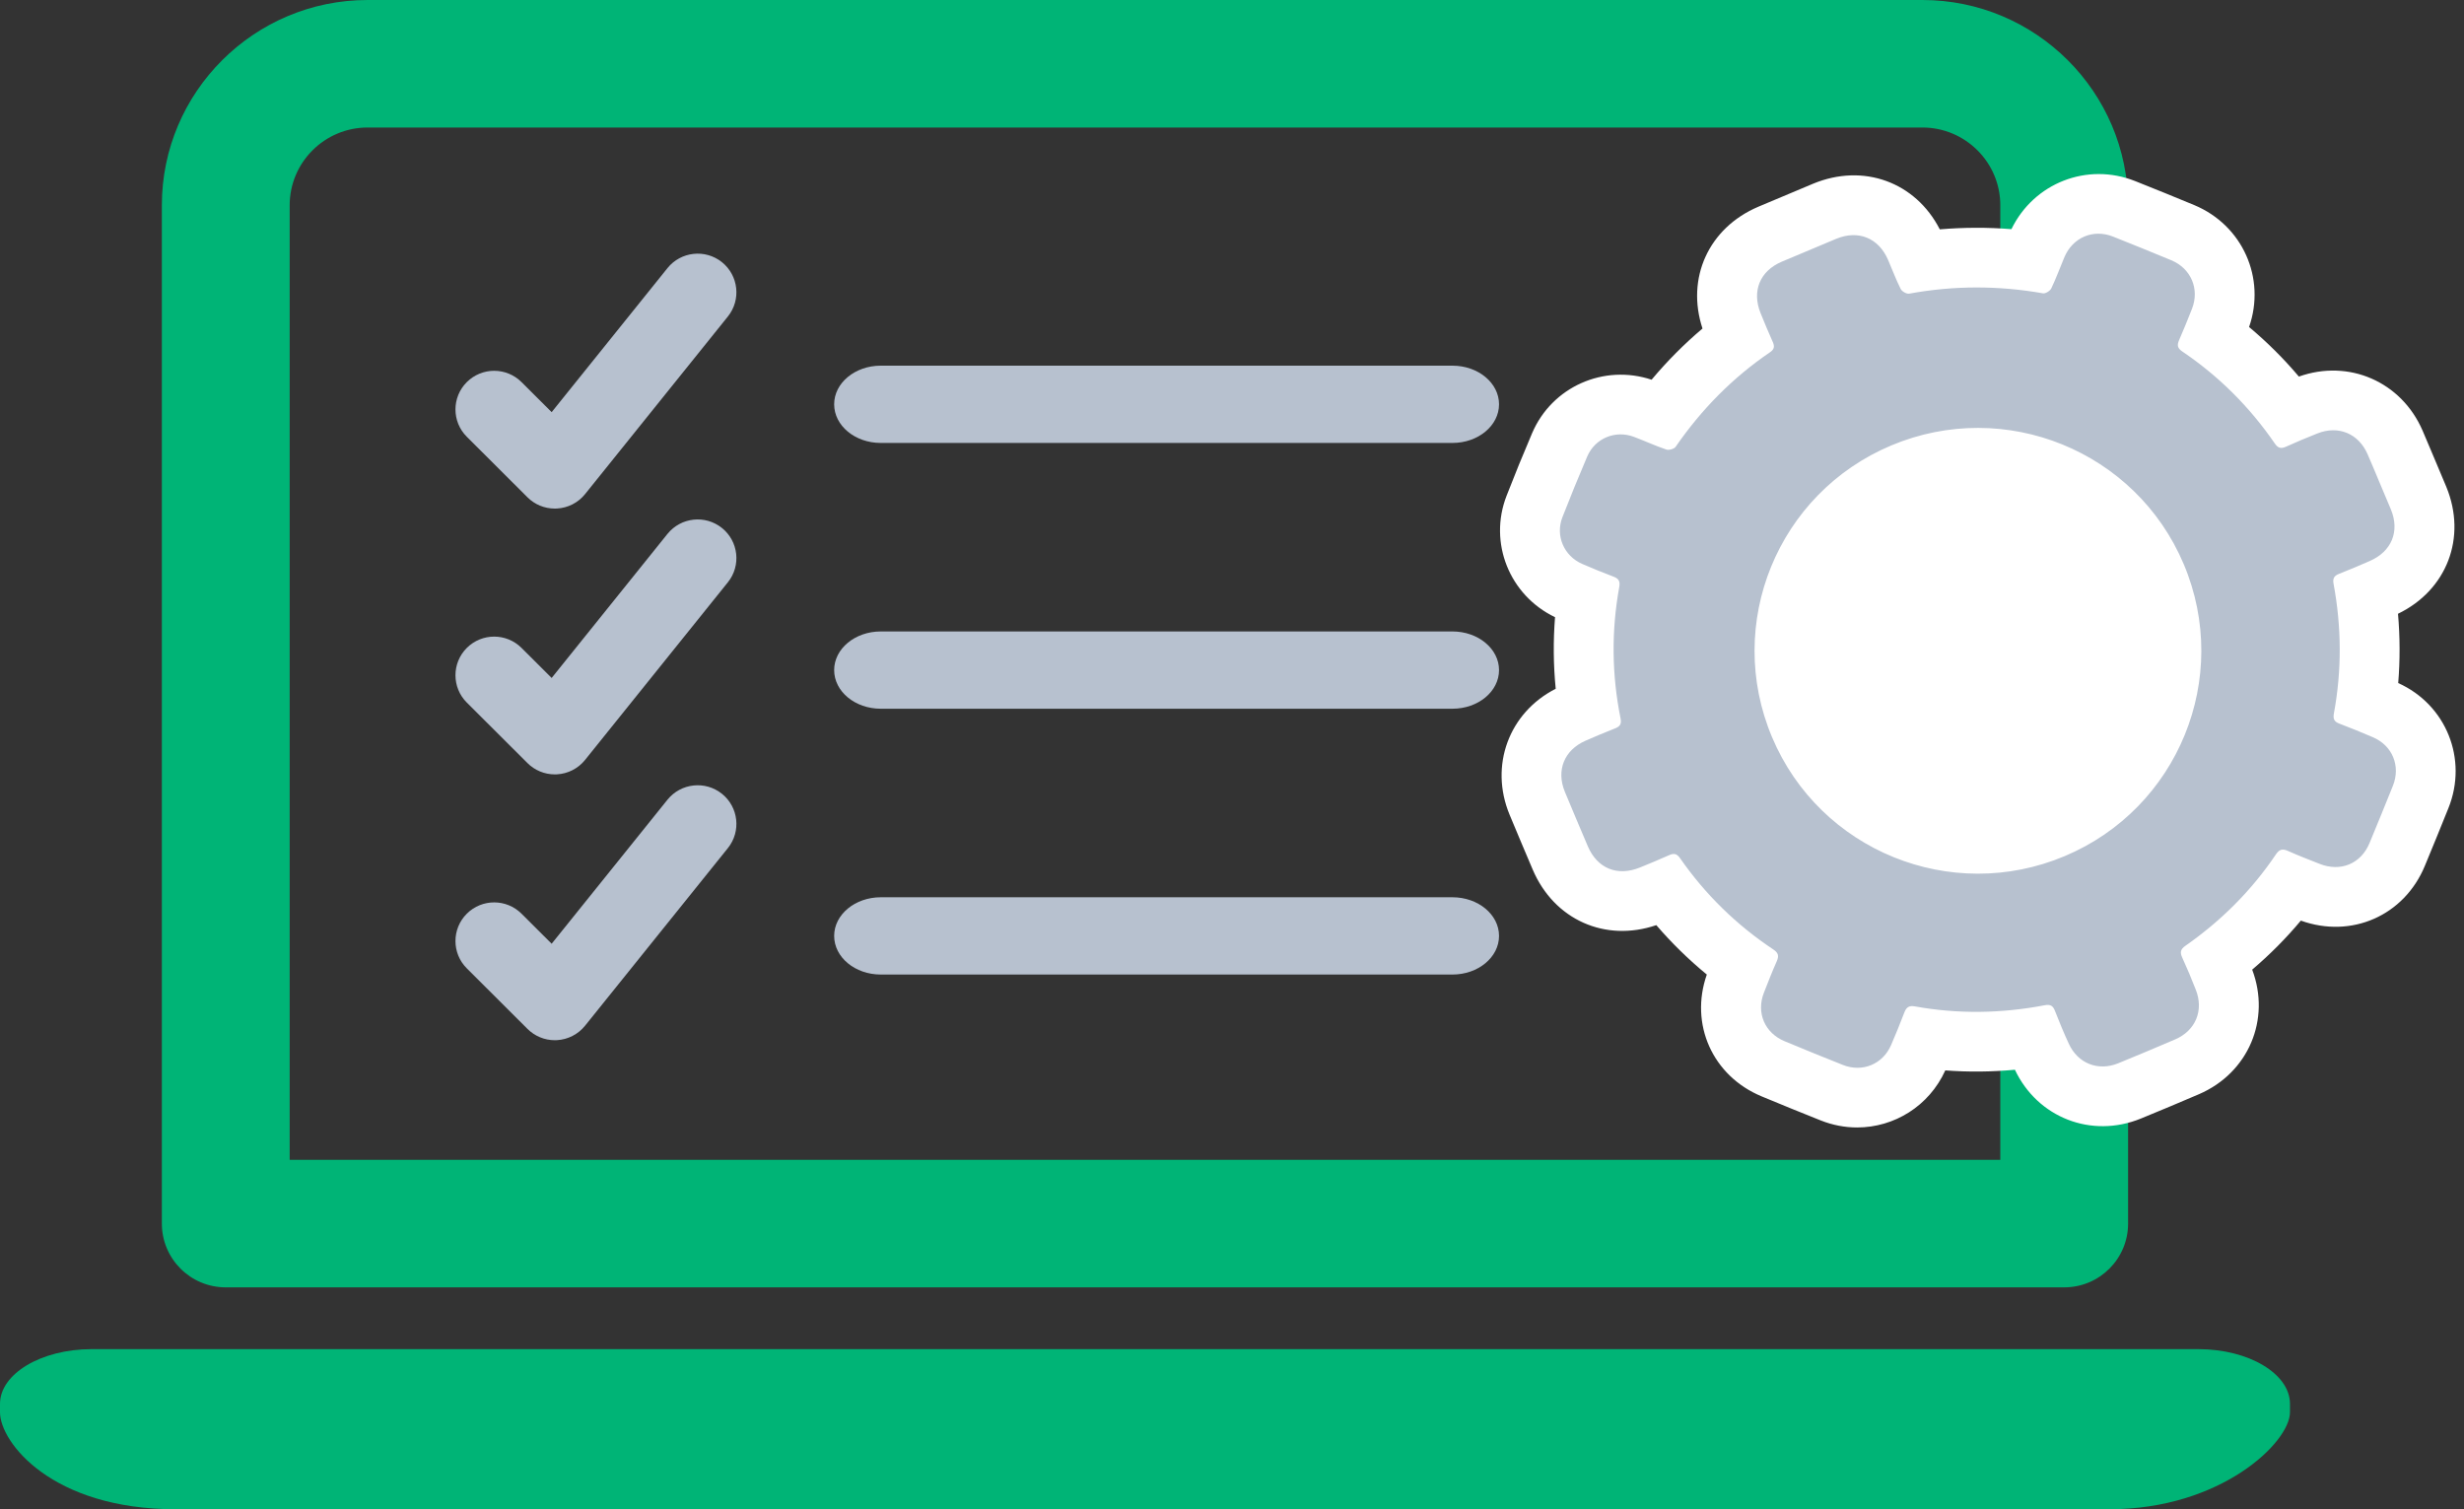
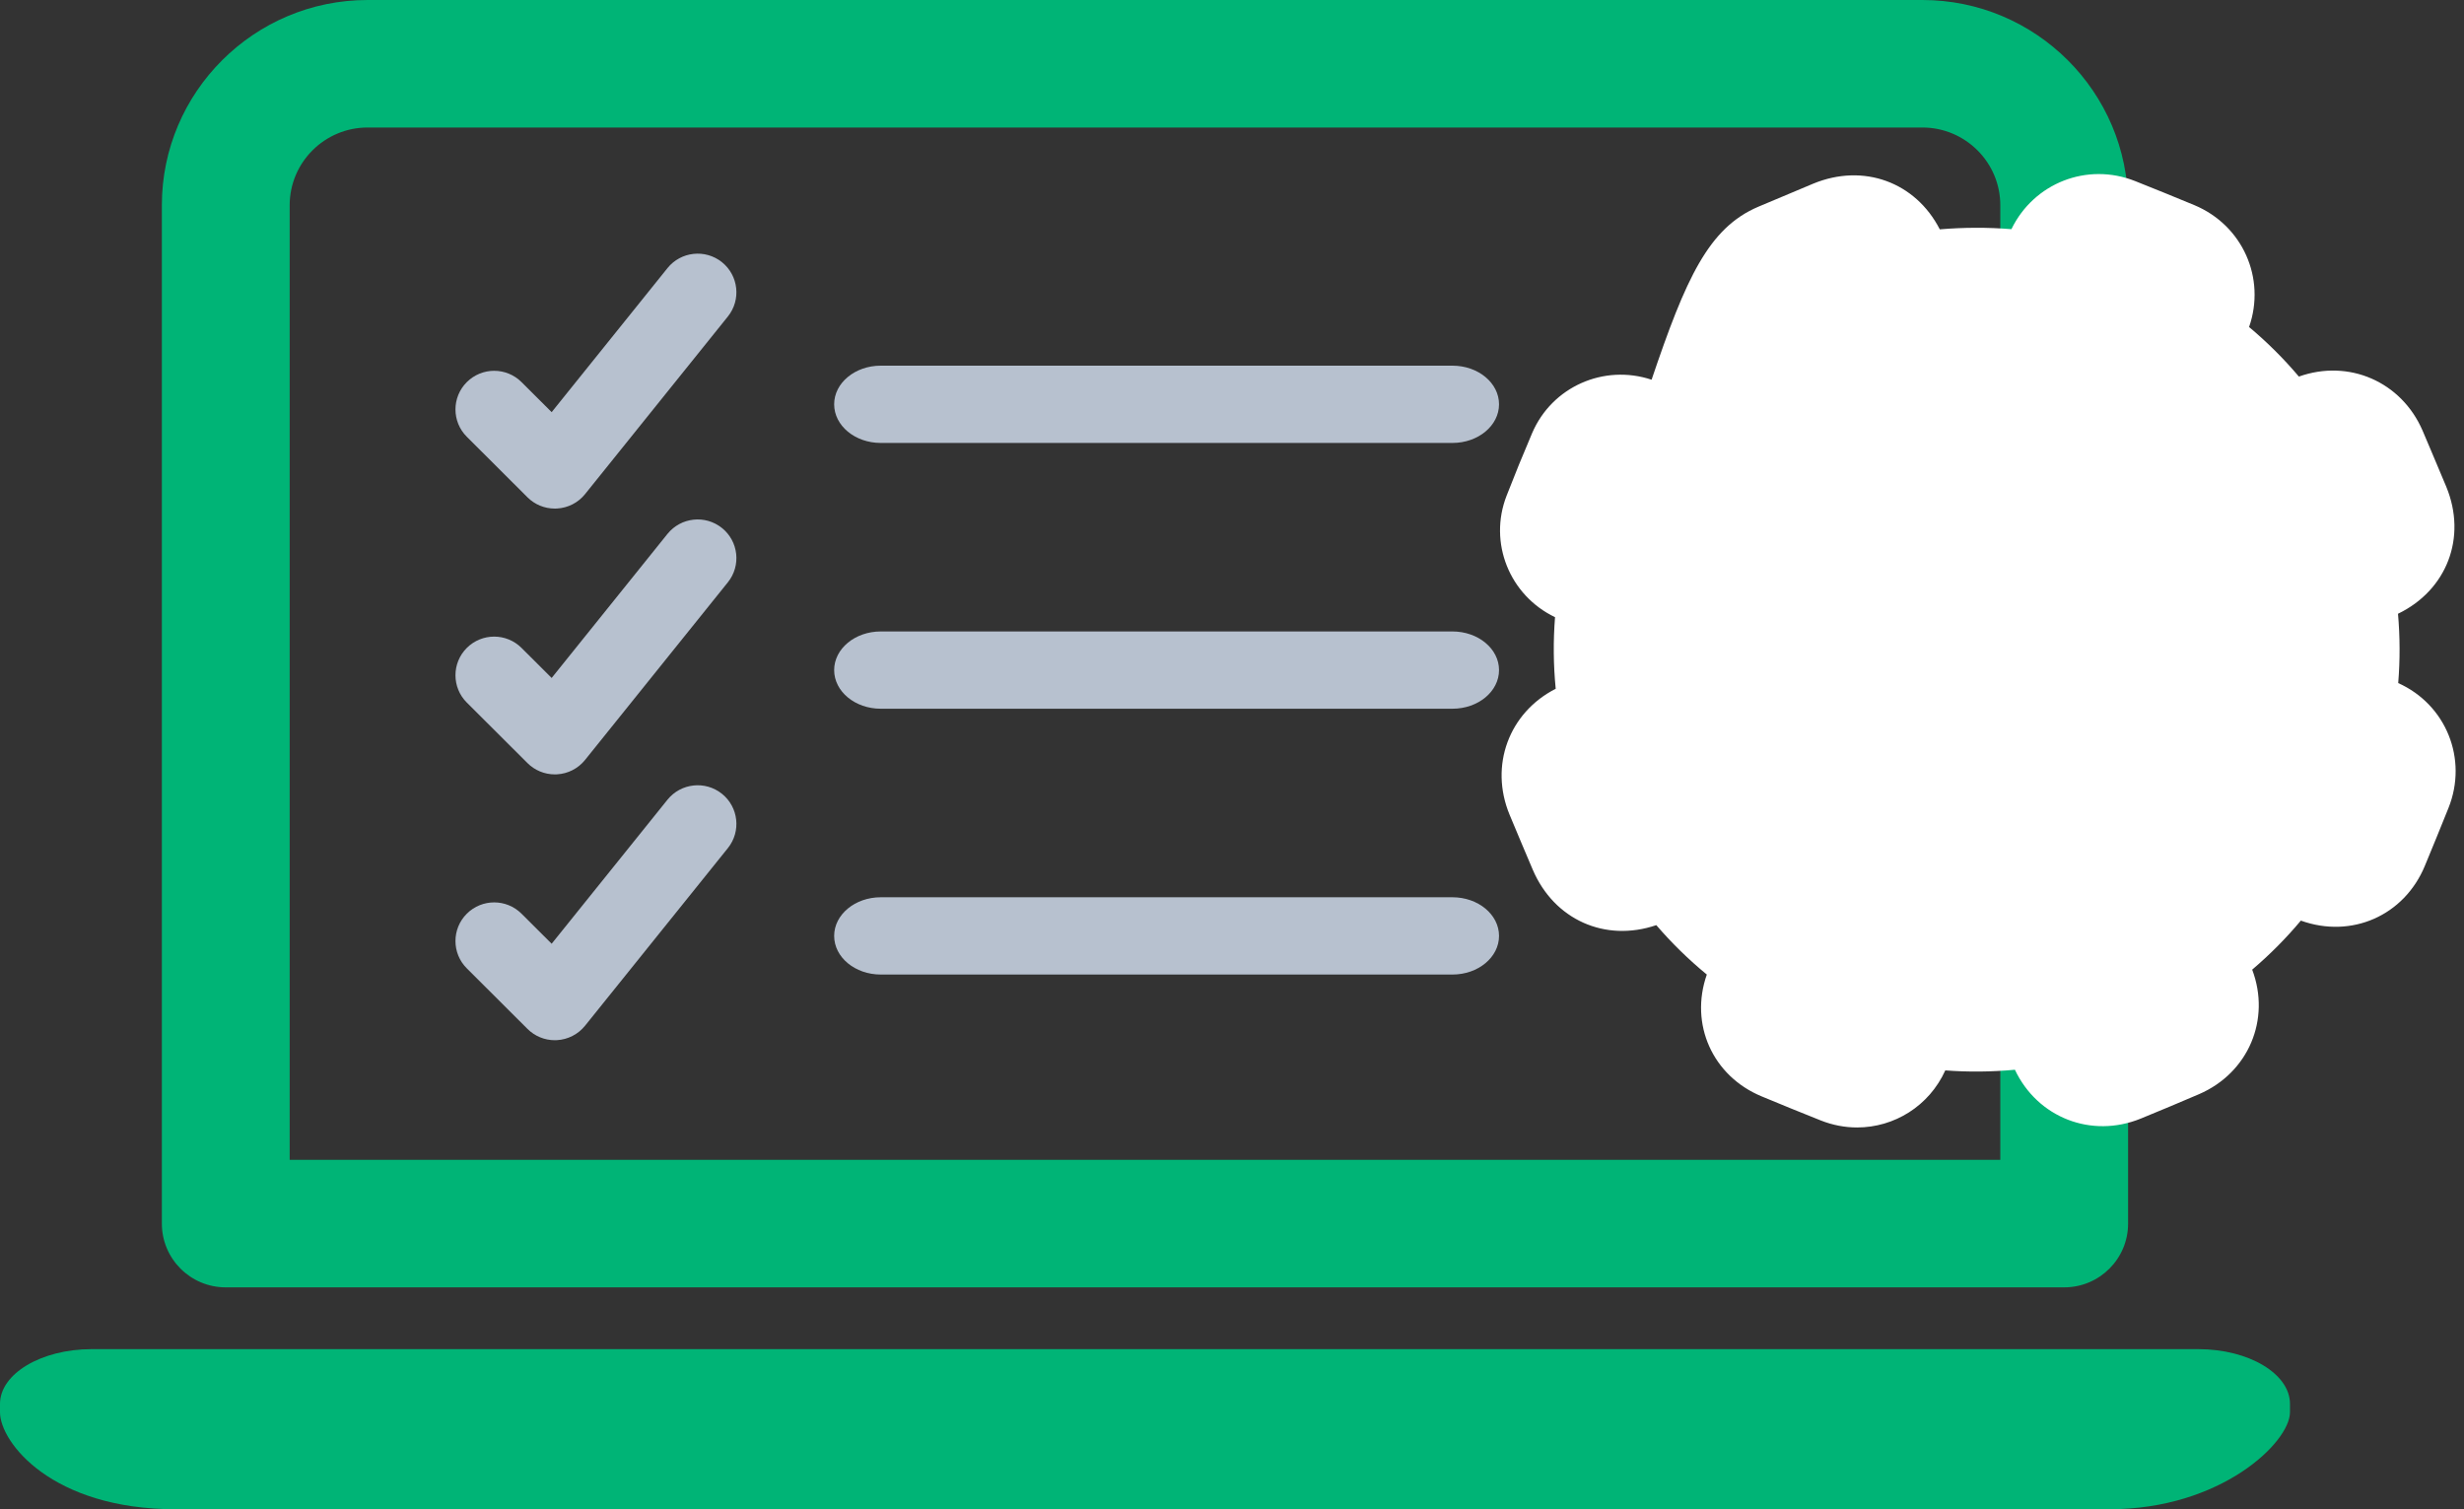
<svg xmlns="http://www.w3.org/2000/svg" fill="none" height="49" viewBox="0 0 80 49" width="80">
  <rect x="0" y="0" width="80" height="49" fill="#333333" stroke="none" />
  <g clip-path="url(#clip0_1225_5412)">
    <path d="M47.157 14.381H28.596C27.761 14.381 27.083 13.819 27.083 13.126C27.083 12.433 27.761 11.872 28.596 11.872H47.157C47.993 11.872 48.67 12.433 48.67 13.126C48.67 13.819 47.993 14.381 47.157 14.381Z" fill="#B7C1CF" />
    <path d="M18.014 16.512C17.681 16.512 17.361 16.381 17.125 16.145L15.156 14.18C14.665 13.69 14.665 12.896 15.156 12.406C15.647 11.916 16.442 11.916 16.933 12.406L17.911 13.381L21.671 8.705C22.106 8.164 22.897 8.078 23.439 8.511C23.98 8.945 24.067 9.734 23.633 10.275L18.995 16.043C18.771 16.321 18.439 16.491 18.083 16.51C18.06 16.512 18.037 16.512 18.014 16.512Z" fill="#B7C1CF" />
    <path d="M47.157 23.01H28.596C27.761 23.01 27.083 22.449 27.083 21.756C27.083 21.063 27.761 20.501 28.596 20.501H47.157C47.993 20.501 48.67 21.063 48.67 21.756C48.67 22.449 47.993 23.01 47.157 23.01Z" fill="#B7C1CF" />
    <path d="M18.014 25.142C17.681 25.142 17.361 25.01 17.125 24.774L15.156 22.81C14.665 22.32 14.665 21.526 15.156 21.036C15.647 20.546 16.442 20.546 16.933 21.036L17.911 22.011L21.671 17.334C22.106 16.794 22.897 16.707 23.439 17.141C23.98 17.575 24.067 18.364 23.633 18.904L18.995 24.673C18.771 24.951 18.439 25.121 18.083 25.14C18.06 25.141 18.037 25.142 18.014 25.142Z" fill="#B7C1CF" />
    <path d="M47.157 31.64H28.596C27.761 31.64 27.083 31.078 27.083 30.386C27.083 29.693 27.761 29.131 28.596 29.131H47.157C47.993 29.131 48.67 29.693 48.67 30.386C48.67 31.078 47.993 31.64 47.157 31.64Z" fill="#B7C1CF" />
    <path d="M18.014 33.772C17.681 33.772 17.361 33.64 17.125 33.404L15.156 31.439C14.665 30.95 14.665 30.155 15.156 29.665C15.647 29.175 16.442 29.175 16.933 29.665L17.911 30.64L21.671 25.964C22.106 25.424 22.897 25.337 23.439 25.771C23.98 26.204 24.067 26.994 23.633 27.534L18.995 33.302C18.771 33.58 18.439 33.75 18.083 33.77C18.06 33.771 18.037 33.772 18.014 33.772Z" fill="#B7C1CF" />
    <path d="M68.487 49H5.7C1.682 49 0 46.827 0 45.85V45.579C0 44.602 1.338 43.802 2.973 43.802H71.377C73.012 43.802 74.35 44.602 74.35 45.579V45.85C74.35 46.827 72.111 49 68.487 49Z" fill="#00B476" />
    <path d="M67.019 41.796H7.33C6.184 41.796 5.255 40.869 5.255 39.725V6.664C5.255 2.99 8.252 0 11.935 0H62.415C66.098 0 69.094 2.99 69.094 6.664V39.725C69.094 40.869 68.165 41.796 67.019 41.796ZM9.405 37.655H64.945V6.664C64.945 5.272 63.81 4.14 62.415 4.14H11.935C10.54 4.14 9.405 5.272 9.405 6.664V37.655Z" fill="#00B476" />
    <path d="M51.551 27.472C51.86 28.198 52.514 28.464 53.252 28.162C53.563 28.034 53.873 27.908 54.179 27.77C54.335 27.699 54.436 27.702 54.546 27.861C55.366 29.04 56.379 30.031 57.577 30.827C57.746 30.939 57.761 31.043 57.684 31.215C57.536 31.549 57.402 31.891 57.269 32.232C57.016 32.88 57.296 33.538 57.944 33.806C58.571 34.067 59.201 34.324 59.834 34.575C60.466 34.827 61.132 34.55 61.399 33.929C61.547 33.583 61.693 33.235 61.825 32.883C61.89 32.708 61.973 32.638 62.173 32.674C63.58 32.929 64.988 32.904 66.39 32.636C66.577 32.601 66.655 32.657 66.719 32.819C66.86 33.178 67.007 33.537 67.17 33.888C67.462 34.526 68.12 34.786 68.771 34.522C69.392 34.269 70.009 34.008 70.626 33.744C71.286 33.459 71.557 32.804 71.293 32.135C71.157 31.783 71.01 31.437 70.854 31.094C70.776 30.925 70.788 30.822 70.956 30.706C72.117 29.894 73.106 28.909 73.897 27.733C74.01 27.567 74.114 27.55 74.287 27.628C74.621 27.778 74.964 27.908 75.305 28.044C75.991 28.319 76.654 28.045 76.933 27.371C77.189 26.753 77.442 26.134 77.691 25.514C77.951 24.867 77.674 24.2 77.034 23.932C76.677 23.78 76.318 23.63 75.955 23.494C75.784 23.431 75.743 23.339 75.776 23.162C76.035 21.76 76.025 20.356 75.765 18.955C75.731 18.768 75.79 18.69 75.952 18.627C76.284 18.498 76.611 18.357 76.938 18.215C77.651 17.906 77.92 17.251 77.627 16.541C77.504 16.241 77.376 15.943 77.25 15.645C77.124 15.346 77.001 15.045 76.87 14.748C76.578 14.075 75.92 13.801 75.236 14.074C74.895 14.21 74.555 14.35 74.222 14.502C74.058 14.576 73.961 14.55 73.858 14.4C73.044 13.214 72.042 12.214 70.849 11.408C70.694 11.303 70.68 11.202 70.75 11.043C70.897 10.708 71.033 10.368 71.168 10.027C71.421 9.383 71.137 8.715 70.495 8.449C69.867 8.19 69.238 7.931 68.605 7.681C67.96 7.425 67.296 7.709 67.025 8.351C66.882 8.689 66.758 9.034 66.6 9.364C66.561 9.444 66.411 9.538 66.331 9.523C64.88 9.268 63.435 9.268 61.986 9.534C61.904 9.549 61.751 9.463 61.711 9.382C61.556 9.075 61.437 8.749 61.299 8.433C60.991 7.723 60.332 7.458 59.618 7.753C59.028 7.998 58.439 8.246 57.85 8.496C57.139 8.798 56.871 9.453 57.163 10.17C57.289 10.48 57.417 10.79 57.554 11.095C57.621 11.241 57.612 11.339 57.467 11.437C56.25 12.264 55.238 13.296 54.403 14.507C54.355 14.575 54.186 14.624 54.102 14.595C53.746 14.476 53.403 14.315 53.05 14.183C52.446 13.955 51.785 14.229 51.532 14.823C51.253 15.476 50.984 16.133 50.726 16.796C50.494 17.395 50.778 18.051 51.371 18.309C51.707 18.454 52.046 18.595 52.39 18.723C52.559 18.787 52.605 18.874 52.574 19.054C52.315 20.478 52.329 21.902 52.615 23.322C52.653 23.506 52.598 23.587 52.433 23.65C52.111 23.774 51.793 23.912 51.475 24.05C50.786 24.353 50.519 25.012 50.808 25.709C51.052 26.297 51.301 26.885 51.551 27.472Z" fill="white" />
-     <path d="M60.297 36.605C59.904 36.605 59.503 36.531 59.113 36.376C58.474 36.122 57.834 35.861 57.197 35.596C55.601 34.935 54.851 33.249 55.416 31.64C54.823 31.152 54.275 30.617 53.776 30.036C52.12 30.599 50.459 29.866 49.762 28.23C49.51 27.637 49.259 27.045 49.012 26.45C48.351 24.855 48.994 23.133 50.51 22.362C50.434 21.588 50.427 20.811 50.488 20.038C49.01 19.329 48.321 17.621 48.915 16.095C49.17 15.437 49.449 14.753 49.744 14.063C50.388 12.556 52.072 11.812 53.623 12.328C54.13 11.722 54.683 11.167 55.276 10.666C54.737 9.033 55.472 7.399 57.088 6.712C57.682 6.46 58.276 6.21 58.87 5.963C60.504 5.288 62.194 5.913 62.98 7.446C63.752 7.381 64.529 7.378 65.306 7.44C66.032 5.944 67.762 5.259 69.323 5.879C69.963 6.132 70.601 6.394 71.238 6.657C72.811 7.31 73.575 9.031 73.022 10.617C73.606 11.105 74.146 11.643 74.639 12.226C76.257 11.65 77.964 12.387 78.654 13.978C78.745 14.186 78.838 14.406 78.929 14.626L79.162 15.179C79.251 15.387 79.339 15.595 79.425 15.804C80.103 17.451 79.443 19.16 77.857 19.927C77.923 20.68 77.925 21.432 77.864 22.177C79.417 22.873 80.135 24.64 79.495 26.235C79.244 26.862 78.988 27.485 78.73 28.109C78.059 29.731 76.346 30.48 74.703 29.889C74.226 30.46 73.698 30.991 73.123 31.481C73.734 33.097 73 34.832 71.397 35.524C70.765 35.794 70.138 36.059 69.505 36.317C67.902 36.969 66.154 36.286 65.419 34.731C64.66 34.801 63.904 34.809 63.159 34.752C62.63 35.914 61.499 36.604 60.297 36.605ZM59.34 32.284C59.522 32.359 59.704 32.433 59.887 32.507C59.928 32.404 59.968 32.302 60.007 32.198C60.397 31.148 61.406 30.567 62.515 30.765C63.651 30.971 64.831 30.959 66.025 30.732C67.115 30.523 68.118 31.077 68.526 32.107C68.571 32.22 68.619 32.341 68.67 32.465C68.858 32.387 69.045 32.309 69.232 32.229C69.184 32.117 69.134 32.005 69.083 31.893C68.616 30.879 68.919 29.758 69.845 29.115C70.822 28.432 71.644 27.602 72.283 26.652C72.923 25.709 74.048 25.392 75.087 25.861C75.189 25.907 75.294 25.951 75.399 25.994C75.474 25.811 75.549 25.629 75.623 25.446C75.507 25.399 75.391 25.354 75.274 25.311C74.229 24.92 73.662 23.916 73.864 22.813C74.077 21.665 74.073 20.488 73.854 19.308C73.652 18.217 74.215 17.217 75.254 16.818C75.363 16.776 75.471 16.731 75.581 16.686L75.345 16.126C75.24 16.171 75.135 16.218 75.03 16.265C74.003 16.731 72.89 16.42 72.255 15.496C71.579 14.511 70.74 13.676 69.759 13.013C68.838 12.393 68.52 11.287 68.97 10.264C69.013 10.167 69.055 10.069 69.096 9.971C68.915 9.897 68.735 9.823 68.553 9.749C68.49 9.9 68.425 10.05 68.355 10.197C67.92 11.08 66.903 11.6 65.98 11.43C64.753 11.214 63.557 11.216 62.339 11.441C61.414 11.614 60.396 11.099 59.971 10.246C59.894 10.094 59.825 9.941 59.763 9.795C59.577 9.872 59.392 9.95 59.207 10.028C59.246 10.118 59.286 10.209 59.327 10.299C59.79 11.31 59.483 12.417 58.557 13.043C57.565 13.715 56.729 14.555 56.004 15.606C55.459 16.389 54.371 16.74 53.467 16.427C53.325 16.38 53.18 16.325 53.032 16.267C52.957 16.448 52.883 16.629 52.812 16.808C52.9 16.842 52.986 16.875 53.069 16.906C54.112 17.296 54.681 18.293 54.488 19.39C54.273 20.575 54.284 21.766 54.52 22.941C54.745 24.037 54.188 25.052 53.134 25.459C53.041 25.495 52.948 25.532 52.856 25.57C52.934 25.756 53.012 25.942 53.091 26.129C53.187 26.088 53.283 26.046 53.379 26.003C54.393 25.54 55.508 25.841 56.143 26.756C56.82 27.729 57.665 28.556 58.655 29.213C59.598 29.834 59.926 30.956 59.461 32.002C59.419 32.095 59.379 32.189 59.34 32.284ZM76.022 26.241L76.025 26.243C76.024 26.242 76.023 26.242 76.022 26.241ZM54.699 12.749C54.706 12.752 54.713 12.755 54.721 12.757C54.714 12.754 54.706 12.752 54.699 12.749Z" fill="white" />
-     <path d="M61.407 14.461C65.098 12.911 69.35 14.639 70.903 18.322C72.455 22.005 70.722 26.247 67.032 27.797C63.34 29.347 59.087 27.619 57.535 23.936C55.982 20.253 57.715 16.011 61.407 14.461ZM51.551 27.472C51.86 28.198 52.514 28.464 53.252 28.162C53.563 28.034 53.873 27.908 54.179 27.77C54.335 27.699 54.436 27.702 54.546 27.861C55.366 29.04 56.379 30.031 57.577 30.827C57.746 30.939 57.761 31.043 57.684 31.215C57.536 31.549 57.402 31.891 57.269 32.232C57.016 32.88 57.296 33.538 57.944 33.806C58.571 34.067 59.201 34.324 59.834 34.575C60.466 34.827 61.132 34.55 61.399 33.929C61.547 33.583 61.693 33.235 61.825 32.883C61.89 32.708 61.973 32.638 62.173 32.674C63.58 32.929 64.988 32.904 66.39 32.636C66.577 32.601 66.655 32.657 66.719 32.819C66.86 33.178 67.007 33.537 67.17 33.888C67.462 34.526 68.12 34.786 68.771 34.522C69.392 34.269 70.009 34.008 70.626 33.744C71.286 33.459 71.557 32.804 71.293 32.135C71.157 31.783 71.01 31.437 70.854 31.094C70.776 30.925 70.788 30.822 70.956 30.706C72.117 29.894 73.106 28.909 73.897 27.733C74.01 27.567 74.114 27.55 74.287 27.628C74.621 27.778 74.964 27.908 75.305 28.044C75.991 28.319 76.654 28.045 76.933 27.371C77.189 26.753 77.442 26.134 77.691 25.514C77.951 24.867 77.674 24.2 77.034 23.932C76.677 23.78 76.318 23.63 75.955 23.494C75.784 23.431 75.743 23.339 75.776 23.162C76.035 21.76 76.025 20.356 75.765 18.955C75.731 18.768 75.79 18.69 75.952 18.627C76.284 18.498 76.611 18.357 76.938 18.215C77.651 17.906 77.92 17.251 77.627 16.541C77.504 16.241 77.376 15.943 77.25 15.645C77.124 15.346 77.001 15.045 76.87 14.748C76.578 14.075 75.92 13.801 75.236 14.074C74.895 14.21 74.555 14.35 74.222 14.502C74.058 14.576 73.961 14.55 73.858 14.4C73.044 13.214 72.042 12.214 70.849 11.408C70.694 11.303 70.68 11.202 70.75 11.043C70.897 10.708 71.033 10.368 71.168 10.027C71.421 9.383 71.137 8.715 70.495 8.449C69.867 8.19 69.238 7.931 68.605 7.681C67.96 7.425 67.296 7.709 67.025 8.351C66.882 8.689 66.758 9.034 66.6 9.364C66.561 9.444 66.411 9.538 66.331 9.523C64.88 9.268 63.435 9.268 61.986 9.534C61.904 9.549 61.751 9.463 61.711 9.382C61.556 9.075 61.437 8.749 61.299 8.433C60.991 7.723 60.332 7.458 59.618 7.753C59.028 7.998 58.439 8.246 57.85 8.496C57.139 8.798 56.871 9.453 57.163 10.17C57.289 10.48 57.417 10.79 57.554 11.095C57.621 11.241 57.612 11.339 57.467 11.437C56.25 12.264 55.238 13.296 54.403 14.507C54.355 14.575 54.186 14.624 54.102 14.595C53.746 14.476 53.403 14.315 53.05 14.183C52.446 13.955 51.785 14.229 51.532 14.823C51.253 15.476 50.984 16.133 50.726 16.796C50.494 17.395 50.778 18.051 51.371 18.309C51.707 18.454 52.046 18.595 52.39 18.723C52.559 18.787 52.605 18.874 52.574 19.054C52.315 20.478 52.329 21.902 52.615 23.322C52.653 23.506 52.598 23.587 52.433 23.65C52.111 23.774 51.793 23.912 51.475 24.05C50.786 24.353 50.519 25.012 50.808 25.709C51.052 26.297 51.301 26.885 51.551 27.472Z" fill="#B7C1CF" />
+     <path d="M60.297 36.605C59.904 36.605 59.503 36.531 59.113 36.376C58.474 36.122 57.834 35.861 57.197 35.596C55.601 34.935 54.851 33.249 55.416 31.64C54.823 31.152 54.275 30.617 53.776 30.036C52.12 30.599 50.459 29.866 49.762 28.23C49.51 27.637 49.259 27.045 49.012 26.45C48.351 24.855 48.994 23.133 50.51 22.362C50.434 21.588 50.427 20.811 50.488 20.038C49.01 19.329 48.321 17.621 48.915 16.095C49.17 15.437 49.449 14.753 49.744 14.063C50.388 12.556 52.072 11.812 53.623 12.328C54.737 9.033 55.472 7.399 57.088 6.712C57.682 6.46 58.276 6.21 58.87 5.963C60.504 5.288 62.194 5.913 62.98 7.446C63.752 7.381 64.529 7.378 65.306 7.44C66.032 5.944 67.762 5.259 69.323 5.879C69.963 6.132 70.601 6.394 71.238 6.657C72.811 7.31 73.575 9.031 73.022 10.617C73.606 11.105 74.146 11.643 74.639 12.226C76.257 11.65 77.964 12.387 78.654 13.978C78.745 14.186 78.838 14.406 78.929 14.626L79.162 15.179C79.251 15.387 79.339 15.595 79.425 15.804C80.103 17.451 79.443 19.16 77.857 19.927C77.923 20.68 77.925 21.432 77.864 22.177C79.417 22.873 80.135 24.64 79.495 26.235C79.244 26.862 78.988 27.485 78.73 28.109C78.059 29.731 76.346 30.48 74.703 29.889C74.226 30.46 73.698 30.991 73.123 31.481C73.734 33.097 73 34.832 71.397 35.524C70.765 35.794 70.138 36.059 69.505 36.317C67.902 36.969 66.154 36.286 65.419 34.731C64.66 34.801 63.904 34.809 63.159 34.752C62.63 35.914 61.499 36.604 60.297 36.605ZM59.34 32.284C59.522 32.359 59.704 32.433 59.887 32.507C59.928 32.404 59.968 32.302 60.007 32.198C60.397 31.148 61.406 30.567 62.515 30.765C63.651 30.971 64.831 30.959 66.025 30.732C67.115 30.523 68.118 31.077 68.526 32.107C68.571 32.22 68.619 32.341 68.67 32.465C68.858 32.387 69.045 32.309 69.232 32.229C69.184 32.117 69.134 32.005 69.083 31.893C68.616 30.879 68.919 29.758 69.845 29.115C70.822 28.432 71.644 27.602 72.283 26.652C72.923 25.709 74.048 25.392 75.087 25.861C75.189 25.907 75.294 25.951 75.399 25.994C75.474 25.811 75.549 25.629 75.623 25.446C75.507 25.399 75.391 25.354 75.274 25.311C74.229 24.92 73.662 23.916 73.864 22.813C74.077 21.665 74.073 20.488 73.854 19.308C73.652 18.217 74.215 17.217 75.254 16.818C75.363 16.776 75.471 16.731 75.581 16.686L75.345 16.126C75.24 16.171 75.135 16.218 75.03 16.265C74.003 16.731 72.89 16.42 72.255 15.496C71.579 14.511 70.74 13.676 69.759 13.013C68.838 12.393 68.52 11.287 68.97 10.264C69.013 10.167 69.055 10.069 69.096 9.971C68.915 9.897 68.735 9.823 68.553 9.749C68.49 9.9 68.425 10.05 68.355 10.197C67.92 11.08 66.903 11.6 65.98 11.43C64.753 11.214 63.557 11.216 62.339 11.441C61.414 11.614 60.396 11.099 59.971 10.246C59.894 10.094 59.825 9.941 59.763 9.795C59.577 9.872 59.392 9.95 59.207 10.028C59.246 10.118 59.286 10.209 59.327 10.299C59.79 11.31 59.483 12.417 58.557 13.043C57.565 13.715 56.729 14.555 56.004 15.606C55.459 16.389 54.371 16.74 53.467 16.427C53.325 16.38 53.18 16.325 53.032 16.267C52.957 16.448 52.883 16.629 52.812 16.808C52.9 16.842 52.986 16.875 53.069 16.906C54.112 17.296 54.681 18.293 54.488 19.39C54.273 20.575 54.284 21.766 54.52 22.941C54.745 24.037 54.188 25.052 53.134 25.459C53.041 25.495 52.948 25.532 52.856 25.57C52.934 25.756 53.012 25.942 53.091 26.129C53.187 26.088 53.283 26.046 53.379 26.003C54.393 25.54 55.508 25.841 56.143 26.756C56.82 27.729 57.665 28.556 58.655 29.213C59.598 29.834 59.926 30.956 59.461 32.002C59.419 32.095 59.379 32.189 59.34 32.284ZM76.022 26.241L76.025 26.243C76.024 26.242 76.023 26.242 76.022 26.241ZM54.699 12.749C54.706 12.752 54.713 12.755 54.721 12.757C54.714 12.754 54.706 12.752 54.699 12.749Z" fill="white" />
  </g>
  <defs>
    <clipPath id="clip0_1225_5412">
      <rect fill="white" height="49" width="79.729" />
    </clipPath>
  </defs>
</svg>